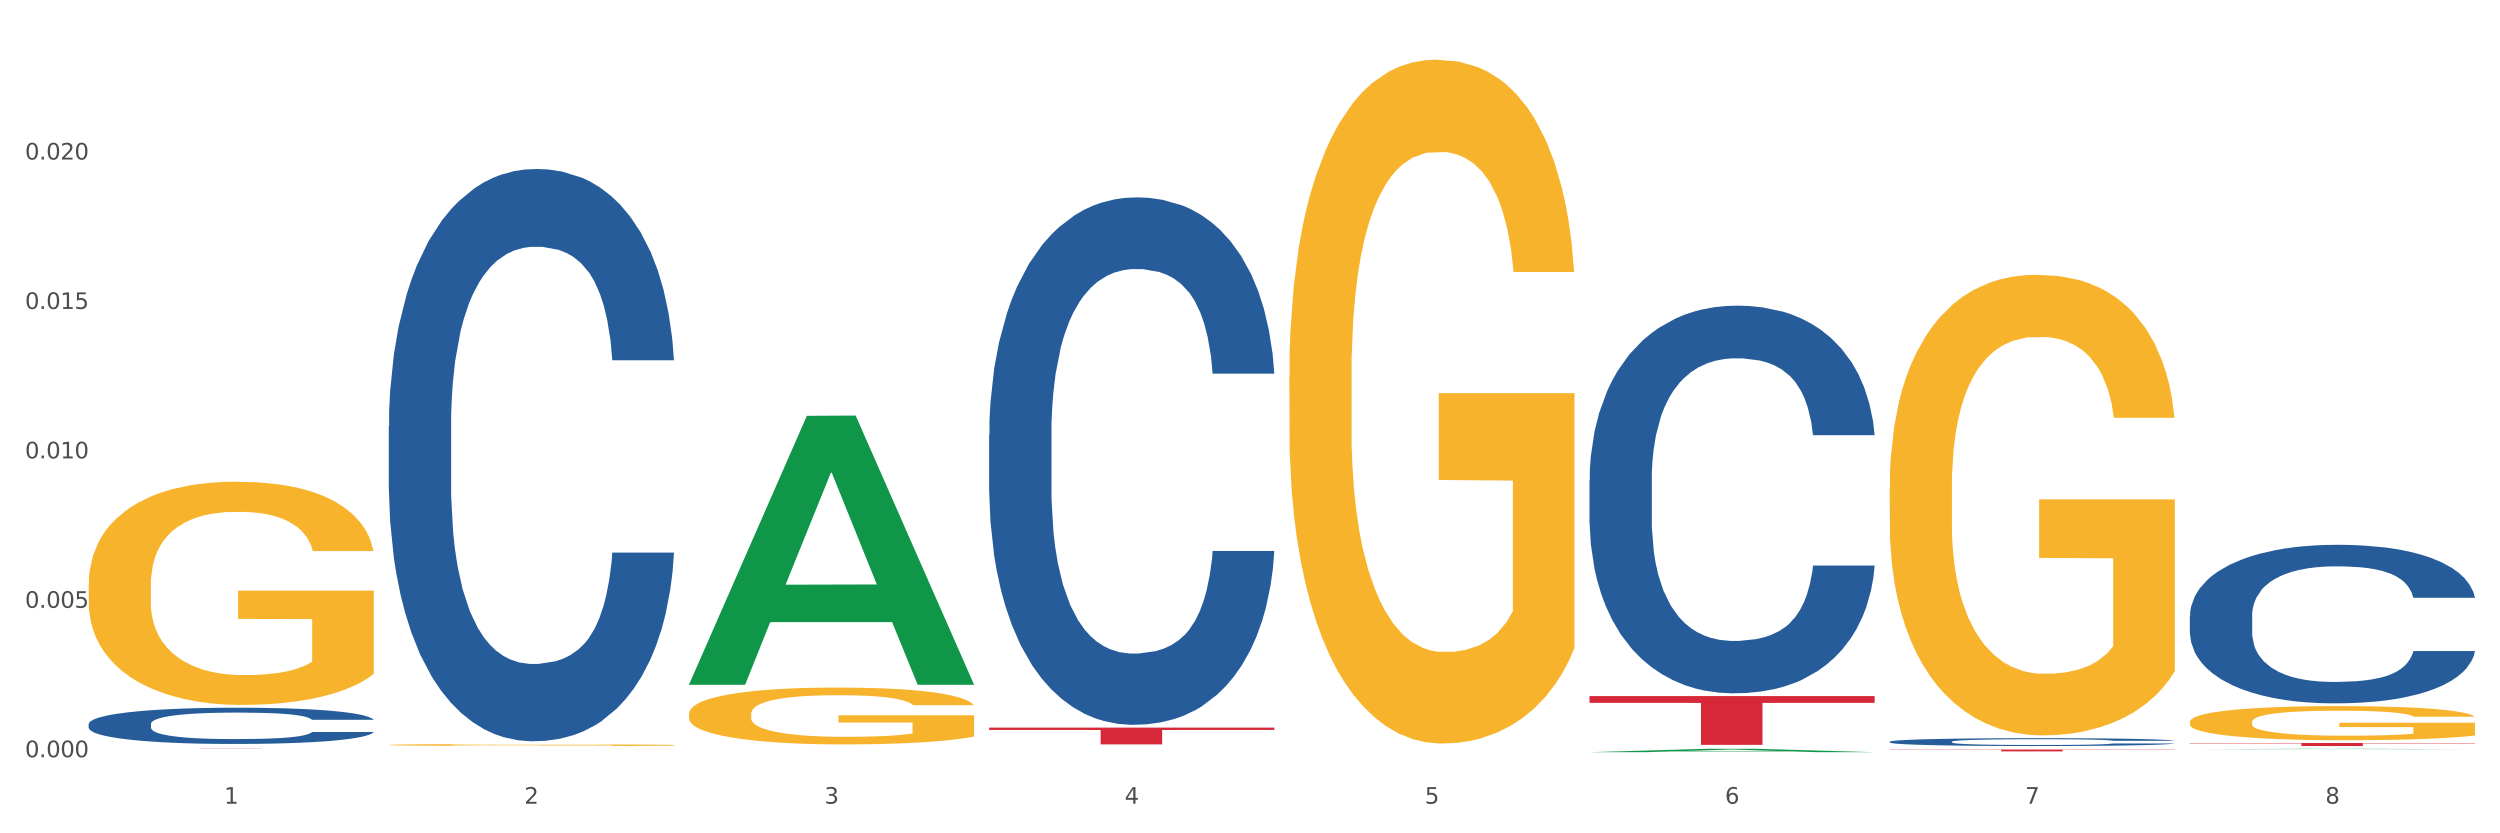
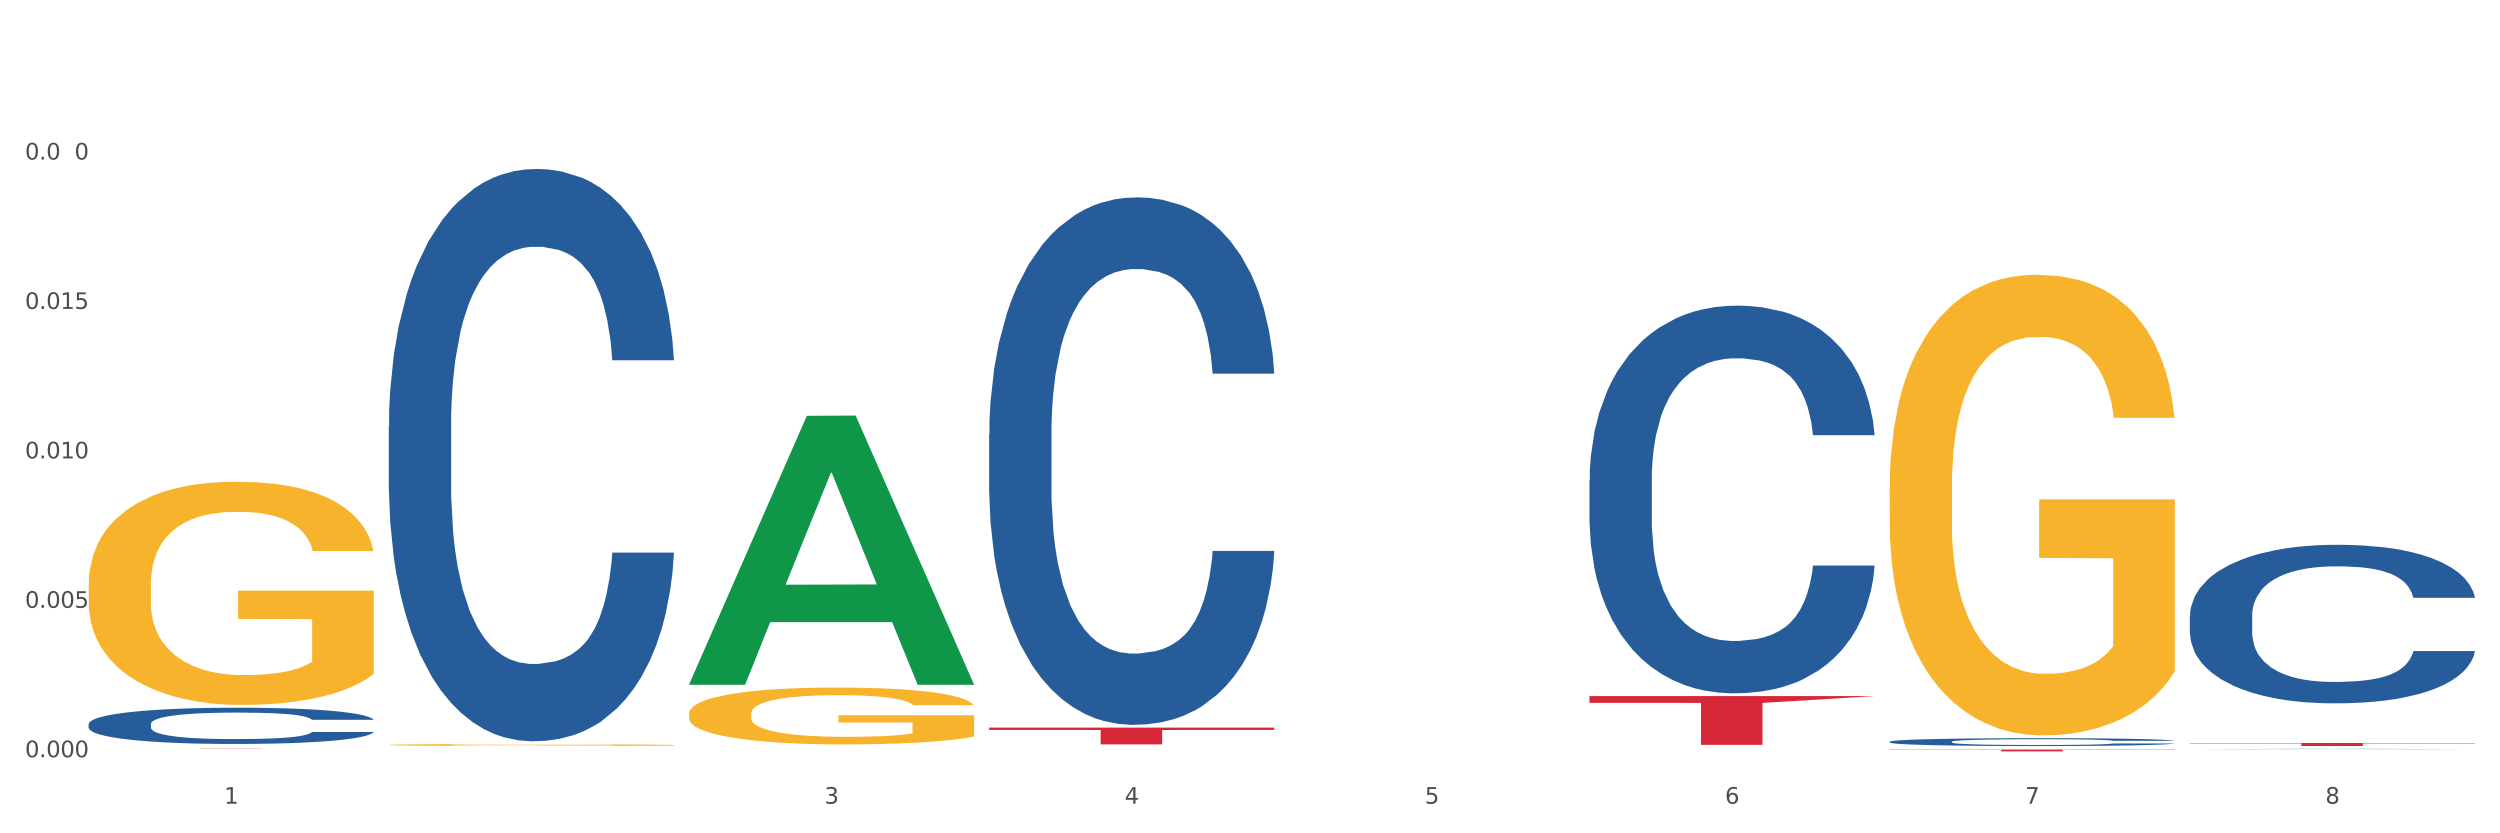
<svg xmlns="http://www.w3.org/2000/svg" xmlns:xlink="http://www.w3.org/1999/xlink" width="1080pt" height="360pt" viewBox="0 0 1080 360" version="1.1">
  <rect x="0" y="0" width="1080" height="360" fill="#333333" stroke="none" />
  <defs>
    <style type="text/css">*{stroke-linejoin: round; stroke-linecap: butt}</style>
  </defs>
  <g id="figure_1">
    <g id="patch_1">
      <path d="M 0 360  L 1080 360  L 1080 0  L 0 0  z " style="fill: #ffffff; stroke: #ffffff; stroke-linejoin: miter" />
    </g>
    <g id="axes_1">
      <g id="matplotlib.axis_1">
        <g id="xtick_1">
          <g id="text_1">
            <g style="fill: #4d4d4d" transform="translate(96.825 347.204) scale(0.096 -0.096)">
              <defs>
                <path id="DejaVuSans-31" d="M 794 531  L 1825 531  L 1825 4091  L 703 3866  L 703 4441  L 1819 4666  L 2450 4666  L 2450 531  L 3481 531  L 3481 0  L 794 0  L 794 531  z " transform="scale(0.016)" />
              </defs>
              <use xlink:href="#DejaVuSans-31" />
            </g>
          </g>
        </g>
        <g id="xtick_2">
          <g id="text_2">
            <g style="fill: #4d4d4d" transform="translate(226.5 347.204) scale(0.096 -0.096)">
              <defs>
-                 <path id="DejaVuSans-32" d="M 1228 531  L 3431 531  L 3431 0  L 469 0  L 469 531  Q 828 903 1448 1529  Q 2069 2156 2228 2338  Q 2531 2678 2651 2914  Q 2772 3150 2772 3378  Q 2772 3750 2511 3984  Q 2250 4219 1831 4219  Q 1534 4219 1204 4116  Q 875 4013 500 3803  L 500 4441  Q 881 4594 1212 4672  Q 1544 4750 1819 4750  Q 2544 4750 2975 4387  Q 3406 4025 3406 3419  Q 3406 3131 3298 2873  Q 3191 2616 2906 2266  Q 2828 2175 2409 1742  Q 1991 1309 1228 531  z " transform="scale(0.016)" />
-               </defs>
+                 </defs>
              <use xlink:href="#DejaVuSans-32" />
            </g>
          </g>
        </g>
        <g id="xtick_3">
          <g id="text_3">
            <g style="fill: #4d4d4d" transform="translate(356.175 347.204) scale(0.096 -0.096)">
              <defs>
                <path id="DejaVuSans-33" d="M 2597 2516  Q 3050 2419 3304 2112  Q 3559 1806 3559 1356  Q 3559 666 3084 287  Q 2609 -91 1734 -91  Q 1441 -91 1130 -33  Q 819 25 488 141  L 488 750  Q 750 597 1062 519  Q 1375 441 1716 441  Q 2309 441 2620 675  Q 2931 909 2931 1356  Q 2931 1769 2642 2001  Q 2353 2234 1838 2234  L 1294 2234  L 1294 2753  L 1863 2753  Q 2328 2753 2575 2939  Q 2822 3125 2822 3475  Q 2822 3834 2567 4026  Q 2313 4219 1838 4219  Q 1578 4219 1281 4162  Q 984 4106 628 3988  L 628 4550  Q 988 4650 1302 4700  Q 1616 4750 1894 4750  Q 2613 4750 3031 4423  Q 3450 4097 3450 3541  Q 3450 3153 3228 2886  Q 3006 2619 2597 2516  z " transform="scale(0.016)" />
              </defs>
              <use xlink:href="#DejaVuSans-33" />
            </g>
          </g>
        </g>
        <g id="xtick_4">
          <g id="text_4">
            <g style="fill: #4d4d4d" transform="translate(485.85 347.204) scale(0.096 -0.096)">
              <defs>
                <path id="DejaVuSans-34" d="M 2419 4116  L 825 1625  L 2419 1625  L 2419 4116  z M 2253 4666  L 3047 4666  L 3047 1625  L 3713 1625  L 3713 1100  L 3047 1100  L 3047 0  L 2419 0  L 2419 1100  L 313 1100  L 313 1709  L 2253 4666  z " transform="scale(0.016)" />
              </defs>
              <use xlink:href="#DejaVuSans-34" />
            </g>
          </g>
        </g>
        <g id="xtick_5">
          <g id="text_5">
            <g style="fill: #4d4d4d" transform="translate(615.525 347.204) scale(0.096 -0.096)">
              <defs>
                <path id="DejaVuSans-35" d="M 691 4666  L 3169 4666  L 3169 4134  L 1269 4134  L 1269 2991  Q 1406 3038 1543 3061  Q 1681 3084 1819 3084  Q 2600 3084 3056 2656  Q 3513 2228 3513 1497  Q 3513 744 3044 326  Q 2575 -91 1722 -91  Q 1428 -91 1123 -41  Q 819 9 494 109  L 494 744  Q 775 591 1075 516  Q 1375 441 1709 441  Q 2250 441 2565 725  Q 2881 1009 2881 1497  Q 2881 1984 2565 2268  Q 2250 2553 1709 2553  Q 1456 2553 1204 2497  Q 953 2441 691 2322  L 691 4666  z " transform="scale(0.016)" />
              </defs>
              <use xlink:href="#DejaVuSans-35" />
            </g>
          </g>
        </g>
        <g id="xtick_6">
          <g id="text_6">
            <g style="fill: #4d4d4d" transform="translate(745.2 347.204) scale(0.096 -0.096)">
              <defs>
                <path id="DejaVuSans-36" d="M 2113 2584  Q 1688 2584 1439 2293  Q 1191 2003 1191 1497  Q 1191 994 1439 701  Q 1688 409 2113 409  Q 2538 409 2786 701  Q 3034 994 3034 1497  Q 3034 2003 2786 2293  Q 2538 2584 2113 2584  z M 3366 4563  L 3366 3988  Q 3128 4100 2886 4159  Q 2644 4219 2406 4219  Q 1781 4219 1451 3797  Q 1122 3375 1075 2522  Q 1259 2794 1537 2939  Q 1816 3084 2150 3084  Q 2853 3084 3261 2657  Q 3669 2231 3669 1497  Q 3669 778 3244 343  Q 2819 -91 2113 -91  Q 1303 -91 875 529  Q 447 1150 447 2328  Q 447 3434 972 4092  Q 1497 4750 2381 4750  Q 2619 4750 2861 4703  Q 3103 4656 3366 4563  z " transform="scale(0.016)" />
              </defs>
              <use xlink:href="#DejaVuSans-36" />
            </g>
          </g>
        </g>
        <g id="xtick_7">
          <g id="text_7">
            <g style="fill: #4d4d4d" transform="translate(874.875 347.204) scale(0.096 -0.096)">
              <defs>
                <path id="DejaVuSans-37" d="M 525 4666  L 3525 4666  L 3525 4397  L 1831 0  L 1172 0  L 2766 4134  L 525 4134  L 525 4666  z " transform="scale(0.016)" />
              </defs>
              <use xlink:href="#DejaVuSans-37" />
            </g>
          </g>
        </g>
        <g id="xtick_8">
          <g id="text_8">
            <g style="fill: #4d4d4d" transform="translate(1004.55 347.204) scale(0.096 -0.096)">
              <defs>
                <path id="DejaVuSans-38" d="M 2034 2216  Q 1584 2216 1326 1975  Q 1069 1734 1069 1313  Q 1069 891 1326 650  Q 1584 409 2034 409  Q 2484 409 2743 651  Q 3003 894 3003 1313  Q 3003 1734 2745 1975  Q 2488 2216 2034 2216  z M 1403 2484  Q 997 2584 770 2862  Q 544 3141 544 3541  Q 544 4100 942 4425  Q 1341 4750 2034 4750  Q 2731 4750 3128 4425  Q 3525 4100 3525 3541  Q 3525 3141 3298 2862  Q 3072 2584 2669 2484  Q 3125 2378 3379 2068  Q 3634 1759 3634 1313  Q 3634 634 3220 271  Q 2806 -91 2034 -91  Q 1263 -91 848 271  Q 434 634 434 1313  Q 434 1759 690 2068  Q 947 2378 1403 2484  z M 1172 3481  Q 1172 3119 1398 2916  Q 1625 2713 2034 2713  Q 2441 2713 2670 2916  Q 2900 3119 2900 3481  Q 2900 3844 2670 4047  Q 2441 4250 2034 4250  Q 1625 4250 1398 4047  Q 1172 3844 1172 3481  z " transform="scale(0.016)" />
              </defs>
              <use xlink:href="#DejaVuSans-38" />
            </g>
          </g>
        </g>
        <g id="xtick_9" />
        <g id="xtick_10" />
        <g id="xtick_11" />
        <g id="xtick_12" />
        <g id="xtick_13" />
        <g id="xtick_14" />
        <g id="xtick_15" />
      </g>
      <g id="matplotlib.axis_2">
        <g id="ytick_1">
          <g id="text_9">
            <g style="fill: #4d4d4d" transform="translate(10.8 327.125) scale(0.096 -0.096)">
              <defs>
                <path id="DejaVuSans-30" d="M 2034 4250  Q 1547 4250 1301 3770  Q 1056 3291 1056 2328  Q 1056 1369 1301 889  Q 1547 409 2034 409  Q 2525 409 2770 889  Q 3016 1369 3016 2328  Q 3016 3291 2770 3770  Q 2525 4250 2034 4250  z M 2034 4750  Q 2819 4750 3233 4129  Q 3647 3509 3647 2328  Q 3647 1150 3233 529  Q 2819 -91 2034 -91  Q 1250 -91 836 529  Q 422 1150 422 2328  Q 422 3509 836 4129  Q 1250 4750 2034 4750  z " transform="scale(0.016)" />
                <path id="DejaVuSans-2e" d="M 684 794  L 1344 794  L 1344 0  L 684 0  L 684 794  z " transform="scale(0.016)" />
              </defs>
              <use xlink:href="#DejaVuSans-30" />
              <use xlink:href="#DejaVuSans-2e" transform="translate(63.623 0)" />
              <use xlink:href="#DejaVuSans-30" transform="translate(95.41 0)" />
              <use xlink:href="#DejaVuSans-30" transform="translate(159.033 0)" />
              <use xlink:href="#DejaVuSans-30" transform="translate(222.656 0)" />
            </g>
          </g>
        </g>
        <g id="ytick_2">
          <g id="text_10">
            <g style="fill: #4d4d4d" transform="translate(10.8 262.573) scale(0.096 -0.096)">
              <use xlink:href="#DejaVuSans-30" />
              <use xlink:href="#DejaVuSans-2e" transform="translate(63.623 0)" />
              <use xlink:href="#DejaVuSans-30" transform="translate(95.41 0)" />
              <use xlink:href="#DejaVuSans-30" transform="translate(159.033 0)" />
              <use xlink:href="#DejaVuSans-35" transform="translate(222.656 0)" />
            </g>
          </g>
        </g>
        <g id="ytick_3">
          <g id="text_11">
            <g style="fill: #4d4d4d" transform="translate(10.8 198.021) scale(0.096 -0.096)">
              <use xlink:href="#DejaVuSans-30" />
              <use xlink:href="#DejaVuSans-2e" transform="translate(63.623 0)" />
              <use xlink:href="#DejaVuSans-30" transform="translate(95.41 0)" />
              <use xlink:href="#DejaVuSans-31" transform="translate(159.033 0)" />
              <use xlink:href="#DejaVuSans-30" transform="translate(222.656 0)" />
            </g>
          </g>
        </g>
        <g id="ytick_4">
          <g id="text_12">
            <g style="fill: #4d4d4d" transform="translate(10.8 133.469) scale(0.096 -0.096)">
              <use xlink:href="#DejaVuSans-30" />
              <use xlink:href="#DejaVuSans-2e" transform="translate(63.623 0)" />
              <use xlink:href="#DejaVuSans-30" transform="translate(95.41 0)" />
              <use xlink:href="#DejaVuSans-31" transform="translate(159.033 0)" />
              <use xlink:href="#DejaVuSans-35" transform="translate(222.656 0)" />
            </g>
          </g>
        </g>
        <g id="ytick_5">
          <g id="text_13">
            <g style="fill: #4d4d4d" transform="translate(10.8 68.918) scale(0.096 -0.096)">
              <use xlink:href="#DejaVuSans-30" />
              <use xlink:href="#DejaVuSans-2e" transform="translate(63.623 0)" />
              <use xlink:href="#DejaVuSans-30" transform="translate(95.41 0)" />
              <use xlink:href="#DejaVuSans-32" transform="translate(159.033 0)" />
              <use xlink:href="#DejaVuSans-30" transform="translate(222.656 0)" />
            </g>
          </g>
        </g>
        <g id="ytick_6" />
        <g id="ytick_7" />
        <g id="ytick_8" />
        <g id="ytick_9" />
        <g id="ytick_10" />
      </g>
      <g id="PolyCollection_1">
        <path d="M 297.633 295.619  L 297.76 295.51  L 348.561 179.631  L 369.643 179.522  L 420.825 295.838  L 396.44 295.838  L 385.391 268.752  L 332.94 268.752  L 332.559 269.189  L 321.89 295.838  L 297.633 295.838  L 297.633 295.619  L 339.544 252.588  L 378.787 252.479  L 359.356 204.314  L 359.102 204.096  L 358.848 204.423  L 339.417 252.479  L 339.544 252.588  L 297.633 295.619  z " clip-path="url(#p0ab8f83136)" style="fill: #109648" />
        <path d="M 816.334 323.797  L 939.525 323.797  L 939.525 323.909  L 891.066 323.91  L 891.066 324.602  L 864.501 324.602  L 864.501 323.91  L 816.334 323.909  L 816.334 323.798  L 816.334 323.797  z " clip-path="url(#p0ab8f83136)" style="fill: #d62839" />
-         <path d="M 686.658 300.708  L 809.85 300.708  L 809.85 303.635  L 761.391 303.655  L 761.391 321.776  L 734.826 321.776  L 734.826 303.655  L 686.658 303.635  L 686.658 300.727  L 686.658 300.708  z " clip-path="url(#p0ab8f83136)" style="fill: #d62839" />
+         <path d="M 686.658 300.708  L 809.85 300.708  L 761.391 303.655  L 761.391 321.776  L 734.826 321.776  L 734.826 303.655  L 686.658 303.635  L 686.658 300.727  L 686.658 300.708  z " clip-path="url(#p0ab8f83136)" style="fill: #d62839" />
        <path d="M 427.308 314.33  L 550.5 314.33  L 550.5 315.339  L 502.04 315.346  L 502.04 321.594  L 475.476 321.594  L 475.476 315.346  L 427.308 315.339  L 427.308 314.336  L 427.308 314.33  z " clip-path="url(#p0ab8f83136)" style="fill: #d62839" />
        <path d="M 38.283 323.477  L 161.474 323.477  L 161.474 323.491  L 113.015 323.491  L 113.015 323.578  L 86.45 323.578  L 86.45 323.491  L 38.283 323.491  L 38.283 323.477  L 38.283 323.477  z " clip-path="url(#p0ab8f83136)" style="fill: #d62839" />
-         <path d="M 946.009 311.855  L 946.154 311.842  L 946.154 311.357  L 946.445 310.94  L 947.899 309.93  L 950.081 309.095  L 951.681 308.651  L 953.281 308.287  L 955.172 307.924  L 957.499 307.547  L 961.717 306.995  L 964.335 306.712  L 967.534 306.416  L 973.352 305.985  L 977.57 305.742  L 981.933 305.54  L 989.06 305.298  L 993.714 305.19  L 998.66 305.11  L 1004.623 305.056  L 1009.131 305.042  L 1019.022 305.083  L 1027.457 305.204  L 1031.53 305.298  L 1036.766 305.46  L 1039.529 305.567  L 1044.038 305.783  L 1048.692 306.065  L 1051.892 306.308  L 1056.692 306.766  L 1060.328 307.223  L 1063.673 307.789  L 1065.418 308.179  L 1066.727 308.543  L 1067.891 308.96  L 1069.055 309.62  L 1042.875 309.62  L 1041.856 309.149  L 1040.257 308.704  L 1037.929 308.274  L 1035.893 308.004  L 1032.403 307.668  L 1029.203 307.452  L 1025.858 307.291  L 1021.785 307.156  L 1018.585 307.089  L 1014.077 307.035  L 1005.204 307.048  L 999.241 307.156  L 995.169 307.291  L 992.551 307.412  L 990.224 307.547  L 987.606 307.735  L 984.551 308.018  L 982.37 308.274  L 980.188 308.597  L 978.443 308.92  L 976.843 309.297  L 975.534 309.701  L 974.516 310.118  L 973.643 310.63  L 972.916 311.478  L 972.916 313.323  L 973.207 313.74  L 973.934 314.292  L 974.807 314.71  L 976.261 315.208  L 977.57 315.544  L 980.043 316.029  L 982.806 316.433  L 984.988 316.689  L 987.169 316.904  L 990.951 317.2  L 995.169 317.443  L 998.805 317.591  L 1003.75 317.725  L 1007.095 317.779  L 1010.004 317.806  L 1017.131 317.806  L 1022.221 317.766  L 1027.894 317.672  L 1032.257 317.55  L 1035.893 317.402  L 1039.966 317.16  L 1042.584 316.931  L 1042.584 314.117  L 1010.586 314.104  L 1010.586 312.232  L 1069.2 312.232  L 1069.2 317.725  L 1066.727 318.008  L 1063.964 318.264  L 1061.055 318.493  L 1056.692 318.776  L 1051.456 319.045  L 1046.802 319.233  L 1041.856 319.395  L 1036.039 319.543  L 1028.476 319.678  L 1023.821 319.732  L 1018.004 319.772  L 1011.168 319.786  L 1005.204 319.759  L 999.387 319.691  L 993.278 319.57  L 987.315 319.395  L 982.806 319.22  L 978.297 319.005  L 973.498 318.722  L 969.716 318.453  L 966.807 318.21  L 963.607 317.901  L 960.117 317.497  L 957.499 317.133  L 955.172 316.756  L 952.699 316.271  L 950.954 315.854  L 949.208 315.329  L 948.19 314.938  L 947.027 314.333  L 946.154 313.484  L 946.009 311.855  z " clip-path="url(#p0ab8f83136)" style="fill: #f7b32b" />
        <path d="M 816.334 210.656  L 816.479 210.475  L 816.479 203.932  L 816.77 198.298  L 818.224 184.667  L 820.406 173.399  L 822.006 167.402  L 823.606 162.495  L 825.497 157.588  L 827.824 152.499  L 832.042 145.047  L 834.66 141.231  L 837.859 137.233  L 843.677 131.417  L 847.895 128.145  L 852.258 125.419  L 859.385 122.148  L 864.039 120.694  L 868.984 119.604  L 874.948 118.877  L 879.456 118.695  L 889.347 119.24  L 897.782 120.876  L 901.855 122.148  L 907.091 124.329  L 909.854 125.783  L 914.363 128.691  L 919.017 132.507  L 922.217 135.779  L 927.017 141.958  L 930.653 148.137  L 933.998 155.77  L 935.743 161.041  L 937.052 165.948  L 938.216 171.582  L 939.379 180.487  L 913.199 180.487  L 912.181 174.126  L 910.581 168.129  L 908.254 162.313  L 906.218 158.678  L 902.727 154.135  L 899.528 151.227  L 896.182 149.046  L 892.11 147.228  L 888.91 146.32  L 884.402 145.593  L 875.529 145.774  L 869.566 147.228  L 865.494 149.046  L 862.876 150.682  L 860.549 152.499  L 857.931 155.043  L 854.876 158.86  L 852.695 162.313  L 850.513 166.675  L 848.768 171.037  L 847.168 176.125  L 845.859 181.578  L 844.841 187.212  L 843.968 194.118  L 843.241 205.568  L 843.241 230.466  L 843.532 236.1  L 844.259 243.552  L 845.132 249.186  L 846.586 255.91  L 847.895 260.454  L 850.368 266.996  L 853.131 272.449  L 855.313 275.902  L 857.494 278.81  L 861.276 282.808  L 865.494 286.079  L 869.13 288.079  L 874.075 289.896  L 877.42 290.623  L 880.329 290.986  L 887.456 290.986  L 892.546 290.441  L 898.219 289.169  L 902.582 287.533  L 906.218 285.534  L 910.291 282.263  L 912.909 279.173  L 912.909 241.189  L 880.911 241.007  L 880.911 215.745  L 939.525 215.745  L 939.525 289.896  L 937.052 293.713  L 934.289 297.166  L 931.38 300.255  L 927.017 304.072  L 921.781 307.707  L 917.126 310.251  L 912.181 312.432  L 906.364 314.431  L 898.8 316.249  L 894.146 316.976  L 888.329 317.521  L 881.493 317.703  L 875.529 317.339  L 869.712 316.43  L 863.603 314.795  L 857.64 312.432  L 853.131 310.069  L 848.622 307.162  L 843.823 303.345  L 840.041 299.71  L 837.132 296.439  L 833.932 292.259  L 830.442 286.806  L 827.824 281.899  L 825.497 276.811  L 823.024 270.268  L 821.279 264.634  L 819.533 257.546  L 818.515 252.275  L 817.352 244.097  L 816.479 232.647  L 816.334 210.656  z " clip-path="url(#p0ab8f83136)" style="fill: #f7b32b" />
-         <path d="M 556.983 162.291  L 557.129 162.021  L 557.129 152.308  L 557.42 143.943  L 558.874 123.706  L 561.056 106.977  L 562.656 98.073  L 564.256 90.787  L 566.146 83.502  L 568.473 75.947  L 572.691 64.884  L 575.309 59.218  L 578.509 53.282  L 584.327 44.647  L 588.545 39.79  L 592.908 35.743  L 600.035 30.886  L 604.689 28.728  L 609.634 27.109  L 615.597 26.029  L 620.106 25.759  L 629.996 26.569  L 638.432 28.997  L 642.505 30.886  L 647.741 34.124  L 650.504 36.283  L 655.013 40.6  L 659.667 46.266  L 662.867 51.123  L 667.667 60.297  L 671.303 69.471  L 674.648 80.804  L 676.393 88.629  L 677.702 95.914  L 678.866 104.279  L 680.029 117.5  L 653.849 117.5  L 652.831 108.056  L 651.231 99.152  L 648.904 90.518  L 646.868 85.121  L 643.377 78.375  L 640.178 74.058  L 636.832 70.82  L 632.76 68.122  L 629.56 66.773  L 625.051 65.694  L 616.179 65.963  L 610.216 68.122  L 606.144 70.82  L 603.526 73.249  L 601.198 75.947  L 598.58 79.725  L 595.526 85.391  L 593.344 90.518  L 591.163 96.993  L 589.417 103.469  L 587.818 111.024  L 586.509 119.119  L 585.49 127.484  L 584.618 137.737  L 583.891 154.736  L 583.891 191.702  L 584.181 200.067  L 584.909 211.129  L 585.781 219.494  L 587.236 229.478  L 588.545 236.223  L 591.017 245.937  L 593.781 254.032  L 595.962 259.158  L 598.144 263.476  L 601.926 269.412  L 606.144 274.269  L 609.78 277.237  L 614.725 279.935  L 618.07 281.014  L 620.979 281.554  L 628.106 281.554  L 633.196 280.744  L 638.869 278.856  L 643.232 276.427  L 646.868 273.459  L 650.94 268.602  L 653.558 264.015  L 653.558 207.622  L 621.561 207.352  L 621.561 169.846  L 680.175 169.846  L 680.175 279.935  L 677.702 285.601  L 674.939 290.728  L 672.03 295.315  L 667.667 300.981  L 662.431 306.378  L 657.776 310.155  L 652.831 313.393  L 647.013 316.361  L 639.45 319.06  L 634.796 320.139  L 628.978 320.948  L 622.142 321.218  L 616.179 320.678  L 610.361 319.329  L 604.253 316.901  L 598.29 313.393  L 593.781 309.885  L 589.272 305.568  L 584.472 299.902  L 580.691 294.505  L 577.782 289.649  L 574.582 283.443  L 571.091 275.348  L 568.473 268.063  L 566.146 260.507  L 563.674 250.794  L 561.928 242.429  L 560.183 231.906  L 559.165 224.081  L 558.001 211.939  L 557.129 194.94  L 556.983 162.291  z " clip-path="url(#p0ab8f83136)" style="fill: #f7b32b" />
        <path d="M 297.633 308.378  L 297.779 308.356  L 297.779 307.548  L 298.07 306.853  L 299.524 305.171  L 301.706 303.78  L 303.306 303.04  L 304.905 302.434  L 306.796 301.828  L 309.123 301.2  L 313.341 300.281  L 315.959 299.81  L 319.159 299.316  L 324.977 298.599  L 329.195 298.195  L 333.558 297.858  L 340.685 297.455  L 345.339 297.275  L 350.284 297.141  L 356.247 297.051  L 360.756 297.029  L 370.646 297.096  L 379.082 297.298  L 383.154 297.455  L 388.39 297.724  L 391.154 297.903  L 395.663 298.262  L 400.317 298.733  L 403.517 299.137  L 408.316 299.9  L 411.952 300.662  L 415.298 301.604  L 417.043 302.255  L 418.352 302.86  L 419.516 303.556  L 420.679 304.655  L 394.499 304.655  L 393.481 303.87  L 391.881 303.129  L 389.554 302.412  L 387.518 301.963  L 384.027 301.402  L 380.827 301.043  L 377.482 300.774  L 373.41 300.55  L 370.21 300.438  L 365.701 300.348  L 356.829 300.371  L 350.866 300.55  L 346.793 300.774  L 344.175 300.976  L 341.848 301.2  L 339.23 301.514  L 336.176 301.985  L 333.994 302.412  L 331.813 302.95  L 330.067 303.488  L 328.467 304.116  L 327.158 304.789  L 326.14 305.485  L 325.268 306.337  L 324.54 307.75  L 324.54 310.823  L 324.831 311.518  L 325.558 312.438  L 326.431 313.133  L 327.886 313.963  L 329.195 314.524  L 331.667 315.331  L 334.431 316.004  L 336.612 316.43  L 338.794 316.789  L 342.575 317.283  L 346.793 317.686  L 350.429 317.933  L 355.375 318.157  L 358.72 318.247  L 361.629 318.292  L 368.755 318.292  L 373.846 318.225  L 379.518 318.068  L 383.882 317.866  L 387.518 317.619  L 391.59 317.215  L 394.208 316.834  L 394.208 312.146  L 362.21 312.124  L 362.21 309.006  L 420.825 309.006  L 420.825 318.157  L 418.352 318.628  L 415.589 319.055  L 412.68 319.436  L 408.316 319.907  L 403.08 320.355  L 398.426 320.669  L 393.481 320.939  L 387.663 321.185  L 380.1 321.41  L 375.446 321.499  L 369.628 321.567  L 362.792 321.589  L 356.829 321.544  L 351.011 321.432  L 344.903 321.23  L 338.939 320.939  L 334.431 320.647  L 329.922 320.288  L 325.122 319.817  L 321.341 319.369  L 318.432 318.965  L 315.232 318.449  L 311.741 317.776  L 309.123 317.17  L 306.796 316.542  L 304.324 315.735  L 302.578 315.04  L 300.833 314.165  L 299.815 313.514  L 298.651 312.505  L 297.779 311.092  L 297.633 308.378  z " clip-path="url(#p0ab8f83136)" style="fill: #f7b32b" />
        <path d="M 167.958 321.809  L 168.104 321.808  L 168.104 321.782  L 168.394 321.759  L 169.849 321.703  L 172.031 321.658  L 173.63 321.633  L 175.23 321.613  L 177.121 321.593  L 179.448 321.573  L 183.666 321.542  L 186.284 321.527  L 189.484 321.51  L 195.302 321.487  L 199.52 321.473  L 203.883 321.462  L 211.01 321.449  L 215.664 321.443  L 220.609 321.439  L 226.572 321.436  L 231.081 321.435  L 240.971 321.437  L 249.407 321.444  L 253.479 321.449  L 258.715 321.458  L 261.479 321.464  L 265.988 321.476  L 270.642 321.491  L 273.842 321.504  L 278.641 321.53  L 282.277 321.555  L 285.623 321.586  L 287.368 321.607  L 288.677 321.627  L 289.84 321.65  L 291.004 321.686  L 264.824 321.686  L 263.806 321.661  L 262.206 321.636  L 259.879 321.612  L 257.843 321.598  L 254.352 321.579  L 251.152 321.567  L 247.807 321.558  L 243.735 321.551  L 240.535 321.547  L 236.026 321.544  L 227.154 321.545  L 221.191 321.551  L 217.118 321.558  L 214.5 321.565  L 212.173 321.573  L 209.555 321.583  L 206.501 321.598  L 204.319 321.612  L 202.138 321.63  L 200.392 321.648  L 198.792 321.669  L 197.483 321.691  L 196.465 321.714  L 195.593 321.742  L 194.865 321.789  L 194.865 321.89  L 195.156 321.913  L 195.883 321.943  L 196.756 321.966  L 198.211 321.993  L 199.52 322.012  L 201.992 322.039  L 204.756 322.061  L 206.937 322.075  L 209.119 322.087  L 212.9 322.103  L 217.118 322.116  L 220.754 322.124  L 225.699 322.132  L 229.045 322.135  L 231.954 322.136  L 239.08 322.136  L 244.171 322.134  L 249.843 322.129  L 254.207 322.122  L 257.843 322.114  L 261.915 322.101  L 264.533 322.088  L 264.533 321.934  L 232.535 321.933  L 232.535 321.83  L 291.149 321.83  L 291.149 322.132  L 288.677 322.147  L 285.913 322.161  L 283.005 322.174  L 278.641 322.189  L 273.405 322.204  L 268.751 322.215  L 263.806 322.223  L 257.988 322.232  L 250.425 322.239  L 245.771 322.242  L 239.953 322.244  L 233.117 322.245  L 227.154 322.243  L 221.336 322.24  L 215.227 322.233  L 209.264 322.223  L 204.756 322.214  L 200.247 322.202  L 195.447 322.187  L 191.666 322.172  L 188.757 322.158  L 185.557 322.141  L 182.066 322.119  L 179.448 322.099  L 177.121 322.079  L 174.649 322.052  L 172.903 322.029  L 171.158 322  L 170.14 321.979  L 168.976 321.945  L 168.104 321.899  L 167.958 321.809  z " clip-path="url(#p0ab8f83136)" style="fill: #f7b32b" />
        <path d="M 946.009 320.976  L 1069.2 320.976  L 1069.2 321.158  L 1020.741 321.16  L 1020.741 322.287  L 994.176 322.287  L 994.176 321.16  L 946.009 321.158  L 946.009 320.978  L 946.009 320.976  z " clip-path="url(#p0ab8f83136)" style="fill: #d62839" />
        <path d="M 38.283 312.765  L 38.429 312.751  L 38.429 312.35  L 38.865 311.806  L 40.467 310.805  L 42.506 310.047  L 46.001 309.16  L 47.894 308.788  L 50.369 308.373  L 55.466 307.701  L 61.29 307.129  L 65.368 306.814  L 68.426 306.614  L 75.27 306.256  L 79.201 306.099  L 83.278 305.97  L 86.773 305.884  L 92.598 305.784  L 97.258 305.741  L 102.645 305.727  L 107.159 305.741  L 113.13 305.798  L 121.867 305.97  L 125.216 306.07  L 129.73 306.242  L 134.39 306.471  L 138.176 306.7  L 142.544 307.029  L 147.058 307.458  L 151.427 308.001  L 154.485 308.502  L 156.96 309.031  L 159.144 309.675  L 160.746 310.376  L 161.474 310.962  L 134.827 310.962  L 134.098 310.433  L 132.642 309.861  L 131.186 309.475  L 129.584 309.16  L 127.109 308.802  L 124.925 308.573  L 121.284 308.302  L 117.935 308.13  L 115.168 308.03  L 111.819 307.944  L 104.684 307.858  L 99.587 307.858  L 96.384 307.887  L 92.452 307.958  L 89.103 308.059  L 85.171 308.23  L 82.113 308.416  L 79.056 308.659  L 77.308 308.831  L 74.687 309.146  L 72.94 309.403  L 70.61 309.847  L 69.299 310.161  L 66.969 310.977  L 65.95 311.578  L 65.513 311.992  L 65.222 312.45  L 65.222 314.682  L 66.096 315.683  L 66.824 316.112  L 67.989 316.599  L 70.173 317.228  L 73.377 317.843  L 76.726 318.287  L 79.492 318.558  L 82.113 318.759  L 84.735 318.916  L 87.938 319.059  L 90.559 319.145  L 94.491 319.231  L 99.151 319.274  L 102.791 319.274  L 110.217 319.202  L 113.567 319.131  L 116.77 319.03  L 120.265 318.873  L 123.032 318.701  L 124.633 318.573  L 127.255 318.301  L 129.293 318.015  L 131.041 317.686  L 132.205 317.4  L 133.516 316.971  L 134.535 316.484  L 134.827 316.227  L 161.474 316.227  L 160.892 316.742  L 159.873 317.242  L 157.834 317.915  L 156.232 318.301  L 153.757 318.773  L 151.136 319.173  L 147.495 319.617  L 144.146 319.946  L 140.651 320.232  L 136.865 320.49  L 130.021 320.847  L 127.546 320.947  L 122.304 321.119  L 118.226 321.219  L 112.256 321.319  L 106.14 321.376  L 99.733 321.391  L 94.054 321.362  L 87.793 321.276  L 83.861 321.19  L 79.492 321.062  L 74.396 320.861  L 69.59 320.618  L 65.076 320.332  L 60.854 320.003  L 56.922 319.631  L 51.825 319.016  L 48.039 318.415  L 45.273 317.857  L 43.38 317.385  L 41.487 316.785  L 40.467 316.37  L 38.865 315.368  L 38.283 314.439  L 38.283 312.765  z " clip-path="url(#p0ab8f83136)" style="fill: #255c99" />
        <path d="M 38.283 252.668  L 38.428 252.58  L 38.428 249.409  L 38.719 246.68  L 40.174 240.075  L 42.355 234.615  L 43.955 231.709  L 45.555 229.331  L 47.446 226.954  L 49.773 224.488  L 53.991 220.877  L 56.609 219.028  L 59.809 217.091  L 65.627 214.273  L 69.844 212.688  L 74.208 211.367  L 81.335 209.782  L 85.989 209.077  L 90.934 208.549  L 96.897 208.197  L 101.406 208.109  L 111.296 208.373  L 119.732 209.165  L 123.804 209.782  L 129.04 210.838  L 131.804 211.543  L 136.312 212.952  L 140.967 214.801  L 144.166 216.386  L 148.966 219.38  L 152.602 222.375  L 155.947 226.073  L 157.693 228.627  L 159.002 231.005  L 160.165 233.734  L 161.329 238.049  L 135.149 238.049  L 134.131 234.967  L 132.531 232.061  L 130.204 229.243  L 128.168 227.482  L 124.677 225.281  L 121.477 223.872  L 118.132 222.815  L 114.059 221.934  L 110.86 221.494  L 106.351 221.142  L 97.479 221.23  L 91.516 221.934  L 87.443 222.815  L 84.825 223.607  L 82.498 224.488  L 79.88 225.721  L 76.826 227.57  L 74.644 229.243  L 72.462 231.357  L 70.717 233.47  L 69.117 235.936  L 67.808 238.578  L 66.79 241.308  L 65.917 244.654  L 65.19 250.202  L 65.19 262.266  L 65.481 264.996  L 66.208 268.607  L 67.081 271.337  L 68.535 274.595  L 69.844 276.797  L 72.317 279.967  L 75.08 282.609  L 77.262 284.282  L 79.444 285.691  L 83.225 287.628  L 87.443 289.213  L 91.079 290.182  L 96.024 291.063  L 99.37 291.415  L 102.279 291.591  L 109.405 291.591  L 114.496 291.327  L 120.168 290.71  L 124.531 289.918  L 128.168 288.949  L 132.24 287.364  L 134.858 285.867  L 134.858 267.462  L 102.86 267.374  L 102.86 255.133  L 161.474 255.133  L 161.474 291.063  L 159.002 292.912  L 156.238 294.585  L 153.329 296.082  L 148.966 297.931  L 143.73 299.693  L 139.076 300.925  L 134.131 301.982  L 128.313 302.951  L 120.75 303.831  L 116.096 304.184  L 110.278 304.448  L 103.442 304.536  L 97.479 304.36  L 91.661 303.92  L 85.552 303.127  L 79.589 301.982  L 75.08 300.837  L 70.572 299.428  L 65.772 297.579  L 61.99 295.818  L 59.082 294.233  L 55.882 292.207  L 52.391 289.565  L 49.773 287.188  L 47.446 284.722  L 44.973 281.552  L 43.228 278.822  L 41.483 275.388  L 40.465 272.834  L 39.301 268.871  L 38.428 263.323  L 38.283 252.668  z " clip-path="url(#p0ab8f83136)" style="fill: #f7b32b" />
        <path d="M 946.009 266.128  L 946.154 266.066  L 946.154 264.314  L 946.591 261.937  L 948.193 257.558  L 950.232 254.242  L 953.726 250.363  L 955.619 248.737  L 958.095 246.923  L 963.191 243.982  L 969.016 241.48  L 973.093 240.104  L 976.151 239.228  L 982.995 237.664  L 986.927 236.976  L 991.004 236.413  L 994.499 236.037  L 1000.324 235.599  L 1004.983 235.412  L 1010.371 235.349  L 1014.885 235.412  L 1020.855 235.662  L 1029.592 236.413  L 1032.942 236.851  L 1037.456 237.601  L 1042.115 238.602  L 1045.901 239.603  L 1050.27 241.042  L 1054.784 242.919  L 1059.152 245.296  L 1062.21 247.486  L 1064.686 249.8  L 1066.87 252.615  L 1068.472 255.681  L 1069.2 258.246  L 1042.552 258.246  L 1041.824 255.931  L 1040.368 253.429  L 1038.912 251.74  L 1037.31 250.363  L 1034.835 248.799  L 1032.65 247.798  L 1029.01 246.61  L 1025.661 245.859  L 1022.894 245.421  L 1019.545 245.046  L 1012.41 244.67  L 1007.313 244.67  L 1004.11 244.796  L 1000.178 245.108  L 996.829 245.546  L 992.897 246.297  L 989.839 247.11  L 986.781 248.174  L 985.034 248.924  L 982.413 250.301  L 980.665 251.427  L 978.335 253.366  L 977.025 254.742  L 974.695 258.308  L 973.676 260.936  L 973.239 262.75  L 972.948 264.752  L 972.948 274.511  L 973.821 278.89  L 974.549 280.767  L 975.714 282.894  L 977.899 285.647  L 981.102 288.337  L 984.451 290.276  L 987.218 291.465  L 989.839 292.34  L 992.46 293.029  L 995.664 293.654  L 998.285 294.03  L 1002.217 294.405  L 1006.876 294.593  L 1010.517 294.593  L 1017.943 294.28  L 1021.292 293.967  L 1024.496 293.529  L 1027.991 292.841  L 1030.757 292.09  L 1032.359 291.527  L 1034.98 290.339  L 1037.019 289.087  L 1038.766 287.649  L 1039.931 286.397  L 1041.242 284.521  L 1042.261 282.394  L 1042.552 281.267  L 1069.2 281.267  L 1068.618 283.52  L 1067.598 285.709  L 1065.56 288.649  L 1063.958 290.339  L 1061.482 292.403  L 1058.861 294.155  L 1055.221 296.094  L 1051.872 297.533  L 1048.377 298.784  L 1044.591 299.91  L 1037.747 301.474  L 1035.271 301.912  L 1030.029 302.663  L 1025.952 303.101  L 1019.982 303.539  L 1013.866 303.789  L 1007.459 303.851  L 1001.78 303.726  L 995.518 303.351  L 991.587 302.975  L 987.218 302.412  L 982.121 301.537  L 977.316 300.473  L 972.802 299.222  L 968.579 297.783  L 964.648 296.157  L 959.551 293.467  L 955.765 290.839  L 952.998 288.399  L 951.105 286.335  L 949.212 283.707  L 948.193 281.893  L 946.591 277.514  L 946.009 273.448  L 946.009 266.128  z " clip-path="url(#p0ab8f83136)" style="fill: #255c99" />
        <path d="M 816.334 320.418  L 816.479 320.415  L 816.479 320.328  L 816.916 320.21  L 818.518 319.993  L 820.556 319.829  L 824.051 319.637  L 825.944 319.557  L 828.42 319.467  L 833.516 319.321  L 839.341 319.197  L 843.418 319.129  L 846.476 319.086  L 853.32 319.008  L 857.252 318.974  L 861.329 318.946  L 864.824 318.928  L 870.648 318.906  L 875.308 318.897  L 880.696 318.893  L 885.21 318.897  L 891.18 318.909  L 899.917 318.946  L 903.266 318.968  L 907.781 319.005  L 912.44 319.055  L 916.226 319.104  L 920.595 319.175  L 925.109 319.268  L 929.477 319.386  L 932.535 319.495  L 935.011 319.609  L 937.195 319.749  L 938.797 319.901  L 939.525 320.028  L 912.877 320.028  L 912.149 319.913  L 910.693 319.789  L 909.237 319.705  L 907.635 319.637  L 905.159 319.56  L 902.975 319.51  L 899.335 319.451  L 895.986 319.414  L 893.219 319.392  L 889.87 319.374  L 882.735 319.355  L 877.638 319.355  L 874.434 319.361  L 870.503 319.377  L 867.154 319.399  L 863.222 319.436  L 860.164 319.476  L 857.106 319.529  L 855.359 319.566  L 852.738 319.634  L 850.99 319.69  L 848.66 319.786  L 847.35 319.854  L 845.02 320.031  L 844.001 320.161  L 843.564 320.251  L 843.273 320.35  L 843.273 320.833  L 844.146 321.05  L 844.874 321.143  L 846.039 321.248  L 848.224 321.385  L 851.427 321.518  L 854.776 321.614  L 857.543 321.673  L 860.164 321.716  L 862.785 321.75  L 865.989 321.781  L 868.61 321.8  L 872.541 321.819  L 877.201 321.828  L 880.842 321.828  L 888.268 321.812  L 891.617 321.797  L 894.821 321.775  L 898.316 321.741  L 901.082 321.704  L 902.684 321.676  L 905.305 321.617  L 907.344 321.555  L 909.091 321.484  L 910.256 321.422  L 911.567 321.329  L 912.586 321.224  L 912.877 321.168  L 939.525 321.168  L 938.942 321.279  L 937.923 321.388  L 935.885 321.534  L 934.283 321.617  L 931.807 321.719  L 929.186 321.806  L 925.546 321.902  L 922.197 321.974  L 918.702 322.036  L 914.916 322.091  L 908.072 322.169  L 905.596 322.19  L 900.354 322.228  L 896.277 322.249  L 890.307 322.271  L 884.191 322.283  L 877.784 322.287  L 872.105 322.28  L 865.843 322.262  L 861.911 322.243  L 857.543 322.215  L 852.446 322.172  L 847.641 322.119  L 843.127 322.057  L 838.904 321.986  L 834.972 321.905  L 829.876 321.772  L 826.09 321.642  L 823.323 321.521  L 821.43 321.419  L 819.537 321.289  L 818.518 321.199  L 816.916 320.982  L 816.334 320.781  L 816.334 320.418  z " clip-path="url(#p0ab8f83136)" style="fill: #255c99" />
        <path d="M 686.658 207.286  L 686.804 207.134  L 686.804 202.851  L 687.241 197.039  L 688.843 186.332  L 690.881 178.226  L 694.376 168.743  L 696.269 164.766  L 698.745 160.33  L 703.841 153.141  L 709.666 147.023  L 713.743 143.658  L 716.801 141.517  L 723.645 137.693  L 727.577 136.011  L 731.654 134.634  L 735.149 133.716  L 740.973 132.646  L 745.633 132.187  L 751.021 132.034  L 755.535 132.187  L 761.505 132.799  L 770.242 134.634  L 773.591 135.705  L 778.105 137.54  L 782.765 139.988  L 786.551 142.435  L 790.92 145.953  L 795.434 150.541  L 799.802 156.353  L 802.86 161.707  L 805.336 167.366  L 807.52 174.249  L 809.122 181.743  L 809.85 188.015  L 783.202 188.015  L 782.474 182.355  L 781.018 176.237  L 779.562 172.107  L 777.96 168.743  L 775.484 164.919  L 773.3 162.472  L 769.66 159.565  L 766.311 157.73  L 763.544 156.659  L 760.195 155.742  L 753.059 154.824  L 747.963 154.824  L 744.759 155.13  L 740.828 155.895  L 737.479 156.965  L 733.547 158.801  L 730.489 160.789  L 727.431 163.389  L 725.684 165.225  L 723.063 168.59  L 721.315 171.343  L 718.985 176.084  L 717.675 179.449  L 715.345 188.167  L 714.326 194.591  L 713.889 199.027  L 713.597 203.922  L 713.597 227.782  L 714.471 238.489  L 715.199 243.077  L 716.364 248.278  L 718.548 255.008  L 721.752 261.585  L 725.101 266.326  L 727.868 269.232  L 730.489 271.373  L 733.11 273.056  L 736.314 274.585  L 738.935 275.503  L 742.866 276.421  L 747.526 276.88  L 751.166 276.88  L 758.593 276.115  L 761.942 275.35  L 765.146 274.28  L 768.64 272.597  L 771.407 270.762  L 773.009 269.385  L 775.63 266.479  L 777.669 263.42  L 779.416 259.902  L 780.581 256.843  L 781.891 252.254  L 782.911 247.054  L 783.202 244.301  L 809.85 244.301  L 809.267 249.807  L 808.248 255.161  L 806.209 262.349  L 804.608 266.479  L 802.132 271.526  L 799.511 275.809  L 795.871 280.551  L 792.521 284.068  L 789.027 287.128  L 785.241 289.881  L 778.397 293.704  L 775.921 294.775  L 770.679 296.611  L 766.602 297.681  L 760.632 298.752  L 754.516 299.364  L 748.109 299.517  L 742.429 299.211  L 736.168 298.293  L 732.236 297.375  L 727.868 295.999  L 722.771 293.857  L 717.966 291.257  L 713.452 288.198  L 709.229 284.68  L 705.297 280.704  L 700.201 274.127  L 696.415 267.703  L 693.648 261.737  L 691.755 256.69  L 689.862 250.266  L 688.843 245.83  L 687.241 235.124  L 686.658 225.182  L 686.658 207.286  z " clip-path="url(#p0ab8f83136)" style="fill: #255c99" />
        <path d="M 427.308 187.649  L 427.454 187.441  L 427.454 181.614  L 427.891 173.706  L 429.493 159.138  L 431.531 148.108  L 435.026 135.205  L 436.919 129.795  L 439.394 123.759  L 444.491 113.978  L 450.316 105.654  L 454.393 101.076  L 457.451 98.162  L 464.295 92.959  L 468.226 90.67  L 472.304 88.797  L 475.798 87.548  L 481.623 86.092  L 486.283 85.467  L 491.671 85.259  L 496.185 85.467  L 502.155 86.3  L 510.892 88.797  L 514.241 90.254  L 518.755 92.751  L 523.415 96.081  L 527.201 99.411  L 531.57 104.197  L 536.084 110.44  L 540.452 118.349  L 543.51 125.632  L 545.986 133.332  L 548.17 142.697  L 549.772 152.895  L 550.5 161.427  L 523.852 161.427  L 523.124 153.727  L 521.668 145.403  L 520.211 139.784  L 518.61 135.205  L 516.134 130.003  L 513.95 126.673  L 510.31 122.719  L 506.96 120.222  L 504.194 118.765  L 500.844 117.516  L 493.709 116.268  L 488.613 116.268  L 485.409 116.684  L 481.478 117.724  L 478.128 119.181  L 474.197 121.678  L 471.139 124.384  L 468.081 127.922  L 466.333 130.419  L 463.712 134.997  L 461.965 138.743  L 459.635 145.195  L 458.325 149.773  L 455.995 161.635  L 454.975 170.376  L 454.539 176.411  L 454.247 183.071  L 454.247 215.536  L 455.121 230.103  L 455.849 236.346  L 457.014 243.422  L 459.198 252.579  L 462.402 261.528  L 465.751 267.979  L 468.518 271.933  L 471.139 274.847  L 473.76 277.136  L 476.963 279.217  L 479.585 280.466  L 483.516 281.714  L 488.176 282.339  L 491.816 282.339  L 499.243 281.298  L 502.592 280.257  L 505.795 278.801  L 509.29 276.512  L 512.057 274.014  L 513.659 272.141  L 516.28 268.187  L 518.318 264.025  L 520.066 259.238  L 521.231 255.076  L 522.541 248.833  L 523.561 241.757  L 523.852 238.011  L 550.5 238.011  L 549.917 245.503  L 548.898 252.787  L 546.859 262.568  L 545.257 268.187  L 542.782 275.055  L 540.161 280.882  L 536.52 287.333  L 533.171 292.12  L 529.677 296.282  L 525.89 300.028  L 519.047 305.231  L 516.571 306.687  L 511.329 309.185  L 507.252 310.641  L 501.281 312.098  L 495.165 312.931  L 488.758 313.139  L 483.079 312.722  L 476.818 311.474  L 472.886 310.225  L 468.518 308.352  L 463.421 305.439  L 458.616 301.901  L 454.102 297.739  L 449.879 292.952  L 445.947 287.541  L 440.851 278.593  L 437.065 269.852  L 434.298 261.736  L 432.405 254.868  L 430.512 246.128  L 429.493 240.092  L 427.891 225.525  L 427.308 211.998  L 427.308 187.649  z " clip-path="url(#p0ab8f83136)" style="fill: #255c99" />
        <path d="M 167.958 184.084  L 168.104 183.858  L 168.104 177.536  L 168.541 168.955  L 170.142 153.149  L 172.181 141.181  L 175.676 127.181  L 177.569 121.31  L 180.044 114.762  L 185.141 104.149  L 190.965 95.117  L 195.043 90.149  L 198.101 86.988  L 204.945 81.343  L 208.876 78.859  L 212.954 76.827  L 216.448 75.472  L 222.273 73.891  L 226.933 73.214  L 232.32 72.988  L 236.835 73.214  L 242.805 74.117  L 251.542 76.827  L 254.891 78.407  L 259.405 81.117  L 264.065 84.73  L 267.851 88.343  L 272.219 93.536  L 276.733 100.31  L 281.102 108.891  L 284.16 116.794  L 286.635 125.149  L 288.82 135.31  L 290.421 146.375  L 291.149 155.632  L 264.502 155.632  L 263.774 147.278  L 262.317 138.246  L 260.861 132.149  L 259.259 127.181  L 256.784 121.536  L 254.6 117.923  L 250.959 113.633  L 247.61 110.923  L 244.843 109.343  L 241.494 107.988  L 234.359 106.633  L 229.263 106.633  L 226.059 107.085  L 222.127 108.214  L 218.778 109.794  L 214.847 112.504  L 211.789 115.439  L 208.731 119.278  L 206.983 121.988  L 204.362 126.955  L 202.615 131.02  L 200.285 138.02  L 198.974 142.987  L 196.644 155.858  L 195.625 165.342  L 195.188 171.89  L 194.897 179.116  L 194.897 214.342  L 195.771 230.148  L 196.499 236.922  L 197.664 244.6  L 199.848 254.535  L 203.052 264.245  L 206.401 271.244  L 209.167 275.535  L 211.789 278.696  L 214.41 281.18  L 217.613 283.438  L 220.234 284.793  L 224.166 286.148  L 228.826 286.825  L 232.466 286.825  L 239.893 285.696  L 243.242 284.567  L 246.445 282.986  L 249.94 280.502  L 252.707 277.793  L 254.309 275.761  L 256.93 271.47  L 258.968 266.954  L 260.716 261.761  L 261.881 257.245  L 263.191 250.47  L 264.21 242.793  L 264.502 238.729  L 291.149 238.729  L 290.567 246.858  L 289.548 254.761  L 287.509 265.374  L 285.907 271.47  L 283.432 278.922  L 280.811 285.244  L 277.17 292.244  L 273.821 297.438  L 270.326 301.954  L 266.54 306.018  L 259.696 311.663  L 257.221 313.244  L 251.979 315.954  L 247.901 317.534  L 241.931 319.115  L 235.815 320.018  L 229.408 320.244  L 223.729 319.792  L 217.468 318.438  L 213.536 317.083  L 209.167 315.051  L 204.071 311.889  L 199.266 308.051  L 194.751 303.535  L 190.529 298.341  L 186.597 292.47  L 181.5 282.76  L 177.714 273.277  L 174.948 264.47  L 173.055 257.019  L 171.162 247.535  L 170.142 240.987  L 168.541 225.18  L 167.958 210.503  L 167.958 184.084  z " clip-path="url(#p0ab8f83136)" style="fill: #255c99" />
        <path d="M 946.009 323.664  L 946.136 323.664  L 996.936 323.478  L 1018.018 323.477  L 1069.2 323.664  L 1044.816 323.664  L 1033.767 323.621  L 981.315 323.621  L 980.934 323.621  L 970.266 323.664  L 946.009 323.664  L 946.009 323.664  L 987.919 323.595  L 1027.163 323.595  L 1007.731 323.517  L 1007.477 323.517  L 1007.223 323.517  L 987.792 323.595  L 987.919 323.595  L 946.009 323.664  z " clip-path="url(#p0ab8f83136)" style="fill: #109648" />
-         <path d="M 686.658 324.947  L 686.785 324.945  L 737.586 323.479  L 758.668 323.477  L 809.85 324.95  L 785.466 324.95  L 774.416 324.607  L 721.965 324.607  L 721.584 324.612  L 710.916 324.95  L 686.658 324.95  L 686.658 324.947  L 728.569 324.402  L 767.812 324.401  L 748.381 323.791  L 748.127 323.788  L 747.873 323.793  L 728.442 324.401  L 728.569 324.402  L 686.658 324.947  z " clip-path="url(#p0ab8f83136)" style="fill: #109648" />
      </g>
    </g>
  </g>
  <defs>
    <clipPath id="p0ab8f83136">
      <rect x="38.283" y="10.8" width="1030.917" height="329.109" />
    </clipPath>
  </defs>
</svg>